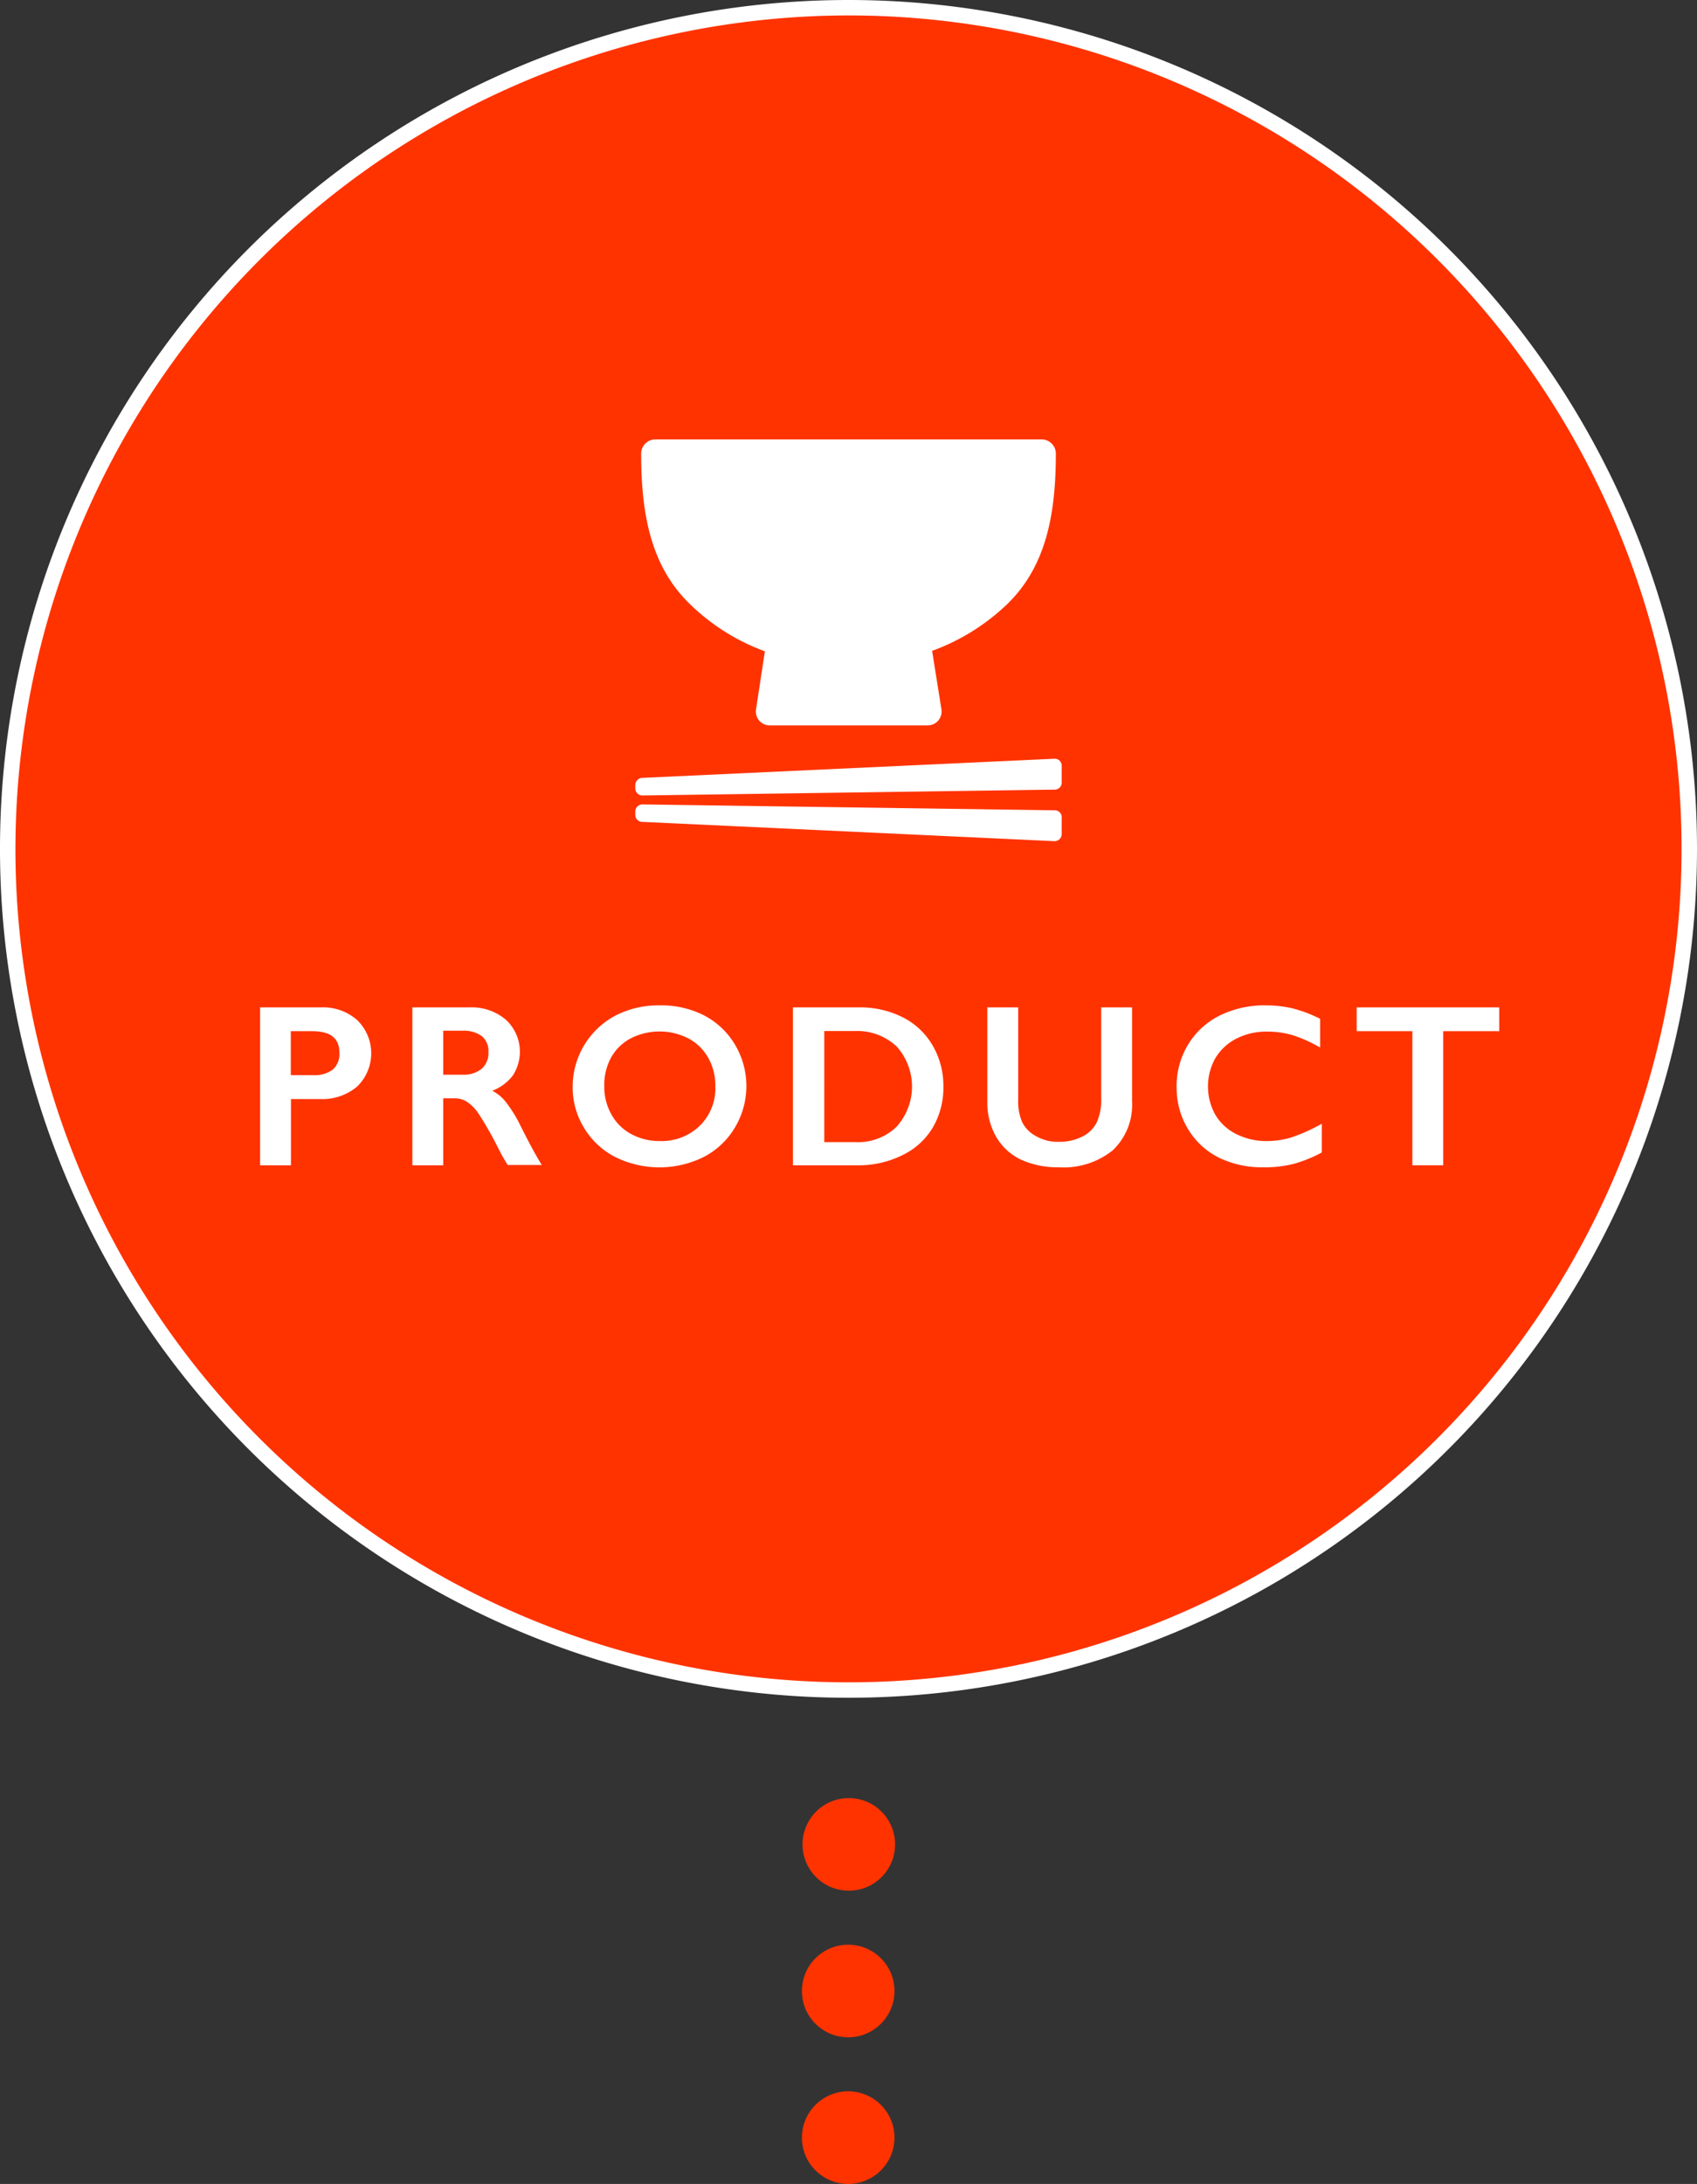
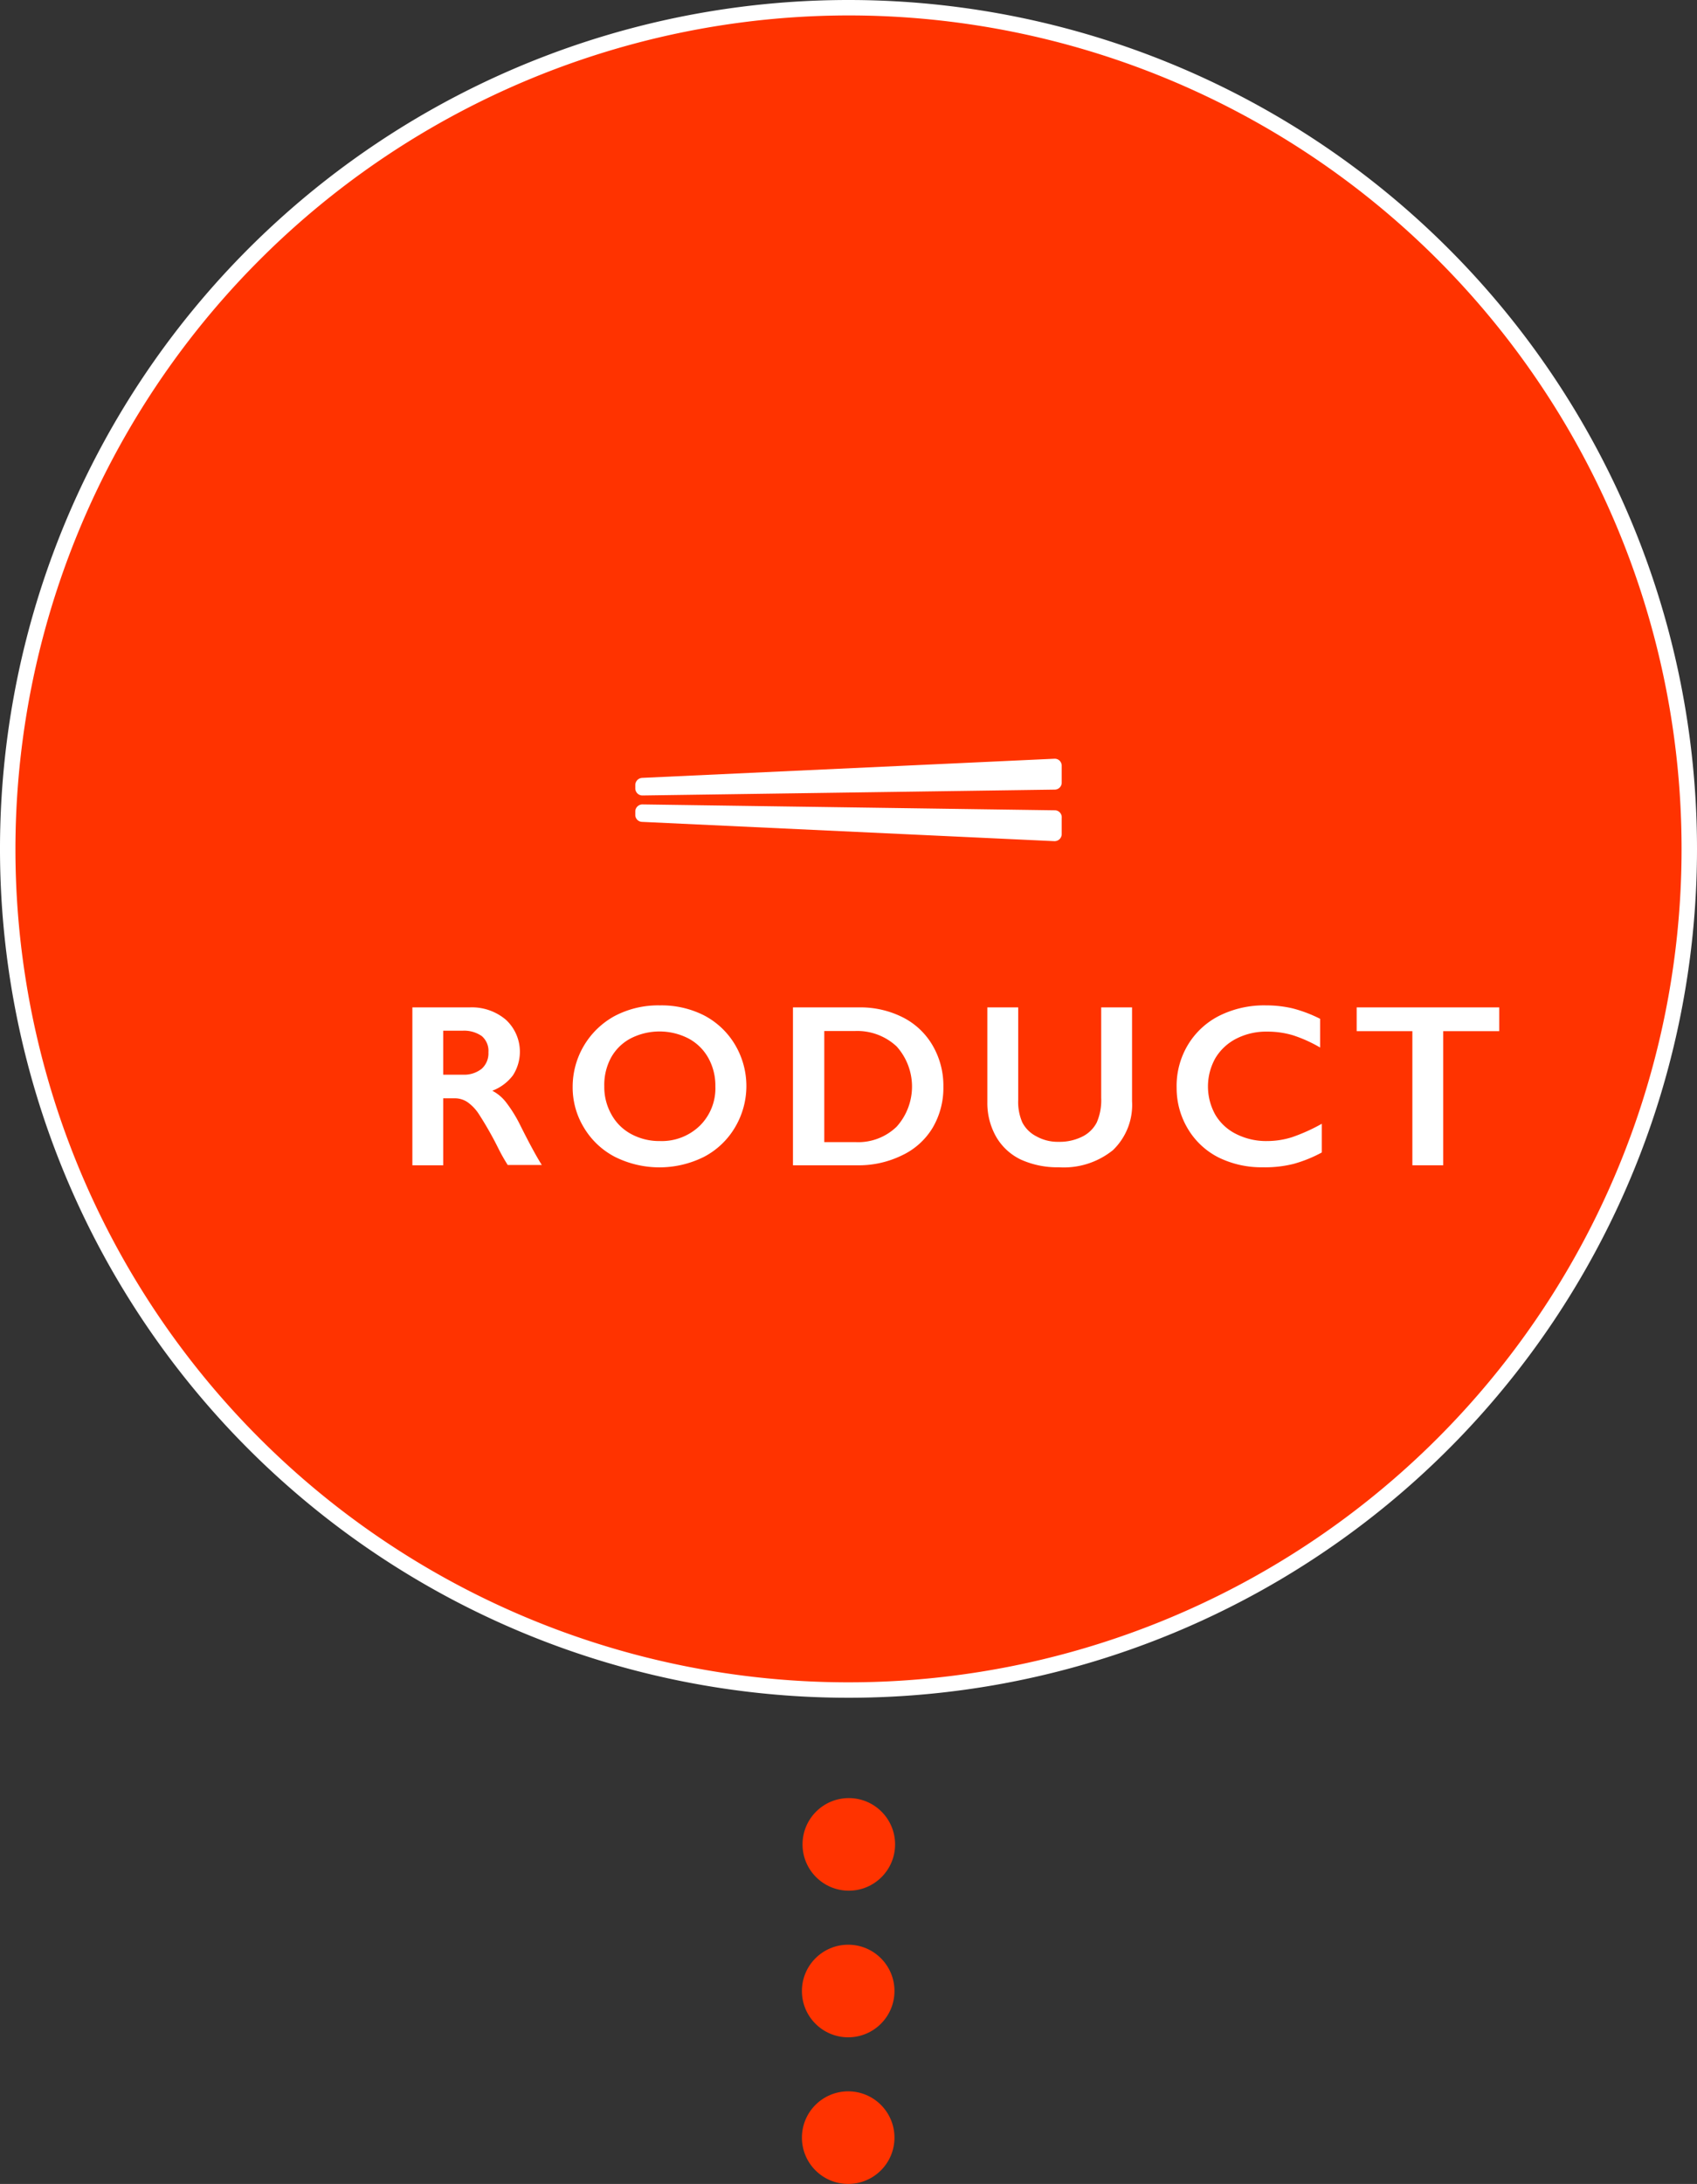
<svg xmlns="http://www.w3.org/2000/svg" viewBox="0 0 110 141.5">
  <rect x="0" y="0" width="110" height="141.5" fill="#333333" stroke="none" />
  <defs>
    <style>.cls-1{fill:#f30;}.cls-2{fill:#fff;}</style>
  </defs>
  <g id="レイヤー_2" data-name="レイヤー 2">
    <g id="テキスト">
      <circle class="cls-1" cx="55" cy="55" r="54.5" />
      <path class="cls-2" d="M55,1A54,54,0,1,1,1,55,54.06,54.06,0,0,1,55,1m0-1a55,55,0,1,0,55,55A55,55,0,0,0,55,0Z" />
-       <path class="cls-2" d="M20.83,65.27a3.32,3.32,0,0,1,2.33.83,3,3,0,0,1,0,4.29,3.49,3.49,0,0,1-2.4.82h-1.9V75.5h-2V65.27Zm-.5,4.39a1.93,1.93,0,0,0,1.24-.36A1.32,1.32,0,0,0,22,68.23c0-1-.6-1.42-1.81-1.42H18.85v2.85Z" />
      <path class="cls-2" d="M30.44,65.27a3.4,3.4,0,0,1,2.35.8,2.82,2.82,0,0,1,.46,3.6,3,3,0,0,1-1.34,1,2.7,2.7,0,0,1,.87.72,8.79,8.79,0,0,1,.95,1.53c.62,1.24,1.09,2.09,1.39,2.56H32.91a11.84,11.84,0,0,1-.61-1.08,22.53,22.53,0,0,0-1.25-2.2,2.8,2.8,0,0,0-.76-.8,1.48,1.48,0,0,0-.84-.24h-.72V75.5h-2V65.27ZM30,69.63a1.82,1.82,0,0,0,1.22-.38,1.34,1.34,0,0,0,.44-1.07,1.26,1.26,0,0,0-.43-1.05A2,2,0,0,0,30,66.78H28.73v2.85Z" />
      <path class="cls-2" d="M42.78,65.14a6.09,6.09,0,0,1,2.86.65,5.06,5.06,0,0,1,2,1.89,5.24,5.24,0,0,1,0,5.37,5.06,5.06,0,0,1-2,1.9,6.46,6.46,0,0,1-5.79,0,5.05,5.05,0,0,1-2-1.89,5,5,0,0,1-.73-2.66,5.22,5.22,0,0,1,2.72-4.57A6.06,6.06,0,0,1,42.78,65.14Zm-3.61,5.25a3.61,3.61,0,0,0,.47,1.83,3.17,3.17,0,0,0,1.28,1.26,3.82,3.82,0,0,0,1.86.45,3.54,3.54,0,0,0,2.59-1,3.4,3.4,0,0,0,1-2.55,3.67,3.67,0,0,0-.46-1.84,3.19,3.19,0,0,0-1.29-1.26,4.11,4.11,0,0,0-3.74,0,3.11,3.11,0,0,0-1.28,1.26A3.72,3.72,0,0,0,39.17,70.39Z" />
      <path class="cls-2" d="M55.69,65.27a6.1,6.1,0,0,1,2.84.65,4.67,4.67,0,0,1,1.93,1.83,5.16,5.16,0,0,1,.69,2.65,5.09,5.09,0,0,1-.69,2.66,4.59,4.59,0,0,1-2,1.8,6.37,6.37,0,0,1-2.92.64H51.4V65.27ZM55.48,74a3.58,3.58,0,0,0,2.64-1,3.89,3.89,0,0,0,0-5.2,3.74,3.74,0,0,0-2.69-1h-2V74Z" />
      <path class="cls-2" d="M66,65.27v6a3.31,3.31,0,0,0,.27,1.46,2.09,2.09,0,0,0,.9.89,2.84,2.84,0,0,0,1.45.36,3.3,3.3,0,0,0,1.54-.34,2.1,2.1,0,0,0,.93-.91,3.61,3.61,0,0,0,.29-1.59V65.27h2v6.08a4.06,4.06,0,0,1-1.24,3.17,5.07,5.07,0,0,1-3.5,1.11,5.73,5.73,0,0,1-2.47-.5,3.69,3.69,0,0,1-1.59-1.46A4.41,4.41,0,0,1,64,71.42V65.27Z" />
      <path class="cls-2" d="M82.06,65.14a7.53,7.53,0,0,1,1.71.19,8.81,8.81,0,0,1,1.8.68v1.86a9,9,0,0,0-1.75-.79,5.76,5.76,0,0,0-1.67-.24,4.26,4.26,0,0,0-2,.45,3.36,3.36,0,0,0-1.37,1.27,3.75,3.75,0,0,0,0,3.67,3.23,3.23,0,0,0,1.36,1.25,4.31,4.31,0,0,0,2,.45,5.37,5.37,0,0,0,1.61-.25,11.69,11.69,0,0,0,1.93-.87v1.86a8.66,8.66,0,0,1-1.83.74,7.59,7.59,0,0,1-2,.22A6.3,6.3,0,0,1,79,75a4.87,4.87,0,0,1-2-1.86,5.11,5.11,0,0,1-.73-2.65A5.16,5.16,0,0,1,77,67.7a5,5,0,0,1,2.06-1.9A6.51,6.51,0,0,1,82.06,65.14Z" />
      <path class="cls-2" d="M97.18,65.27v1.54H93.55V75.5h-2V66.81H87.94V65.27Z" />
-       <path class="cls-2" d="M49.58,42.2,49,46a.9.9,0,0,0,.9,1H60.13a.9.9,0,0,0,.9-1l-.61-3.83a13.86,13.86,0,0,0,4.91-3.07c2.54-2.49,3.11-5.94,3.11-9.72a.92.92,0,0,0-.91-.91H42.47a.92.92,0,0,0-.91.91c0,3.78.57,7.23,3.12,9.72A13.73,13.73,0,0,0,49.58,42.2Z" />
      <path class="cls-2" d="M68.37,52.5l-26.73-.38a.46.46,0,0,0-.32.13.45.45,0,0,0-.14.32v.23a.45.45,0,0,0,.43.45L68.34,54.5a.46.46,0,0,0,.48-.45V53A.45.45,0,0,0,68.37,52.5Z" />
      <path class="cls-2" d="M68.68,49.28a.46.46,0,0,0-.34-.12L41.61,50.4a.47.47,0,0,0-.43.46v.22a.47.47,0,0,0,.14.33.46.46,0,0,0,.32.13l26.73-.38a.45.45,0,0,0,.45-.45v-1.1A.47.47,0,0,0,68.68,49.28Z" />
      <circle class="cls-1" cx="55.02" cy="119.5" r="3" />
      <circle class="cls-1" cx="54.98" cy="129" r="3" />
      <circle class="cls-1" cx="54.98" cy="138.5" r="3" />
    </g>
  </g>
</svg>